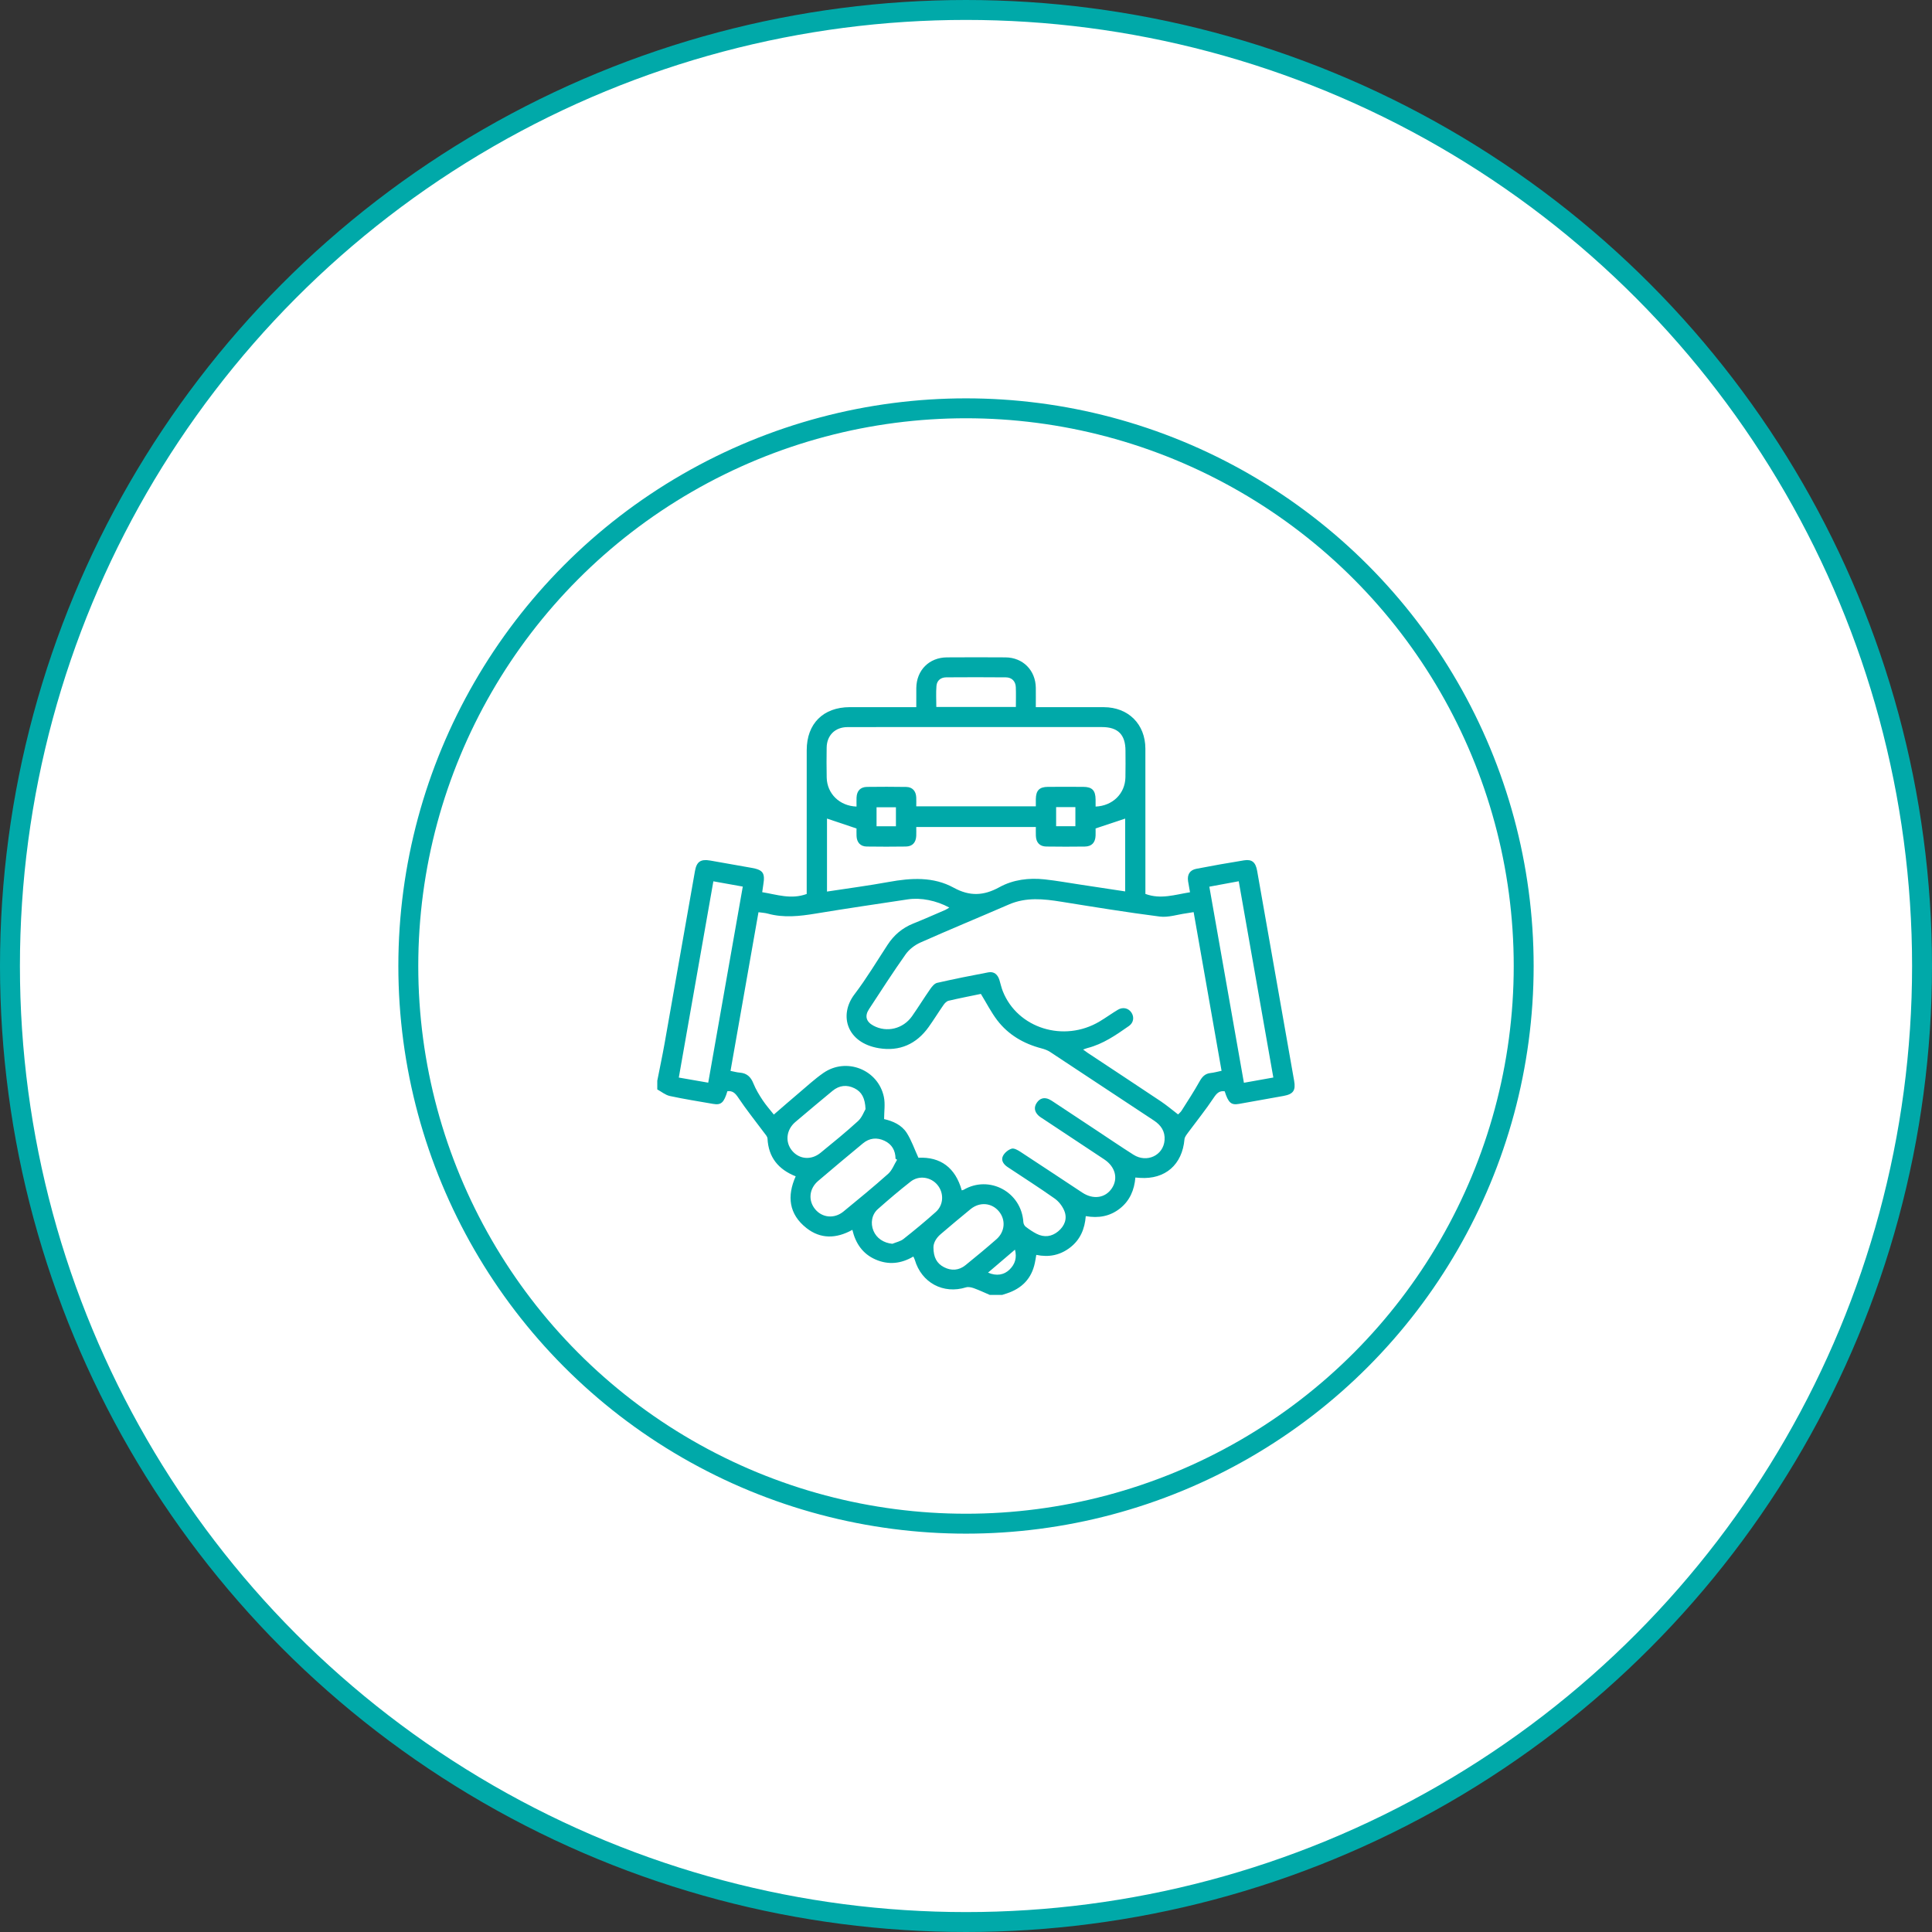
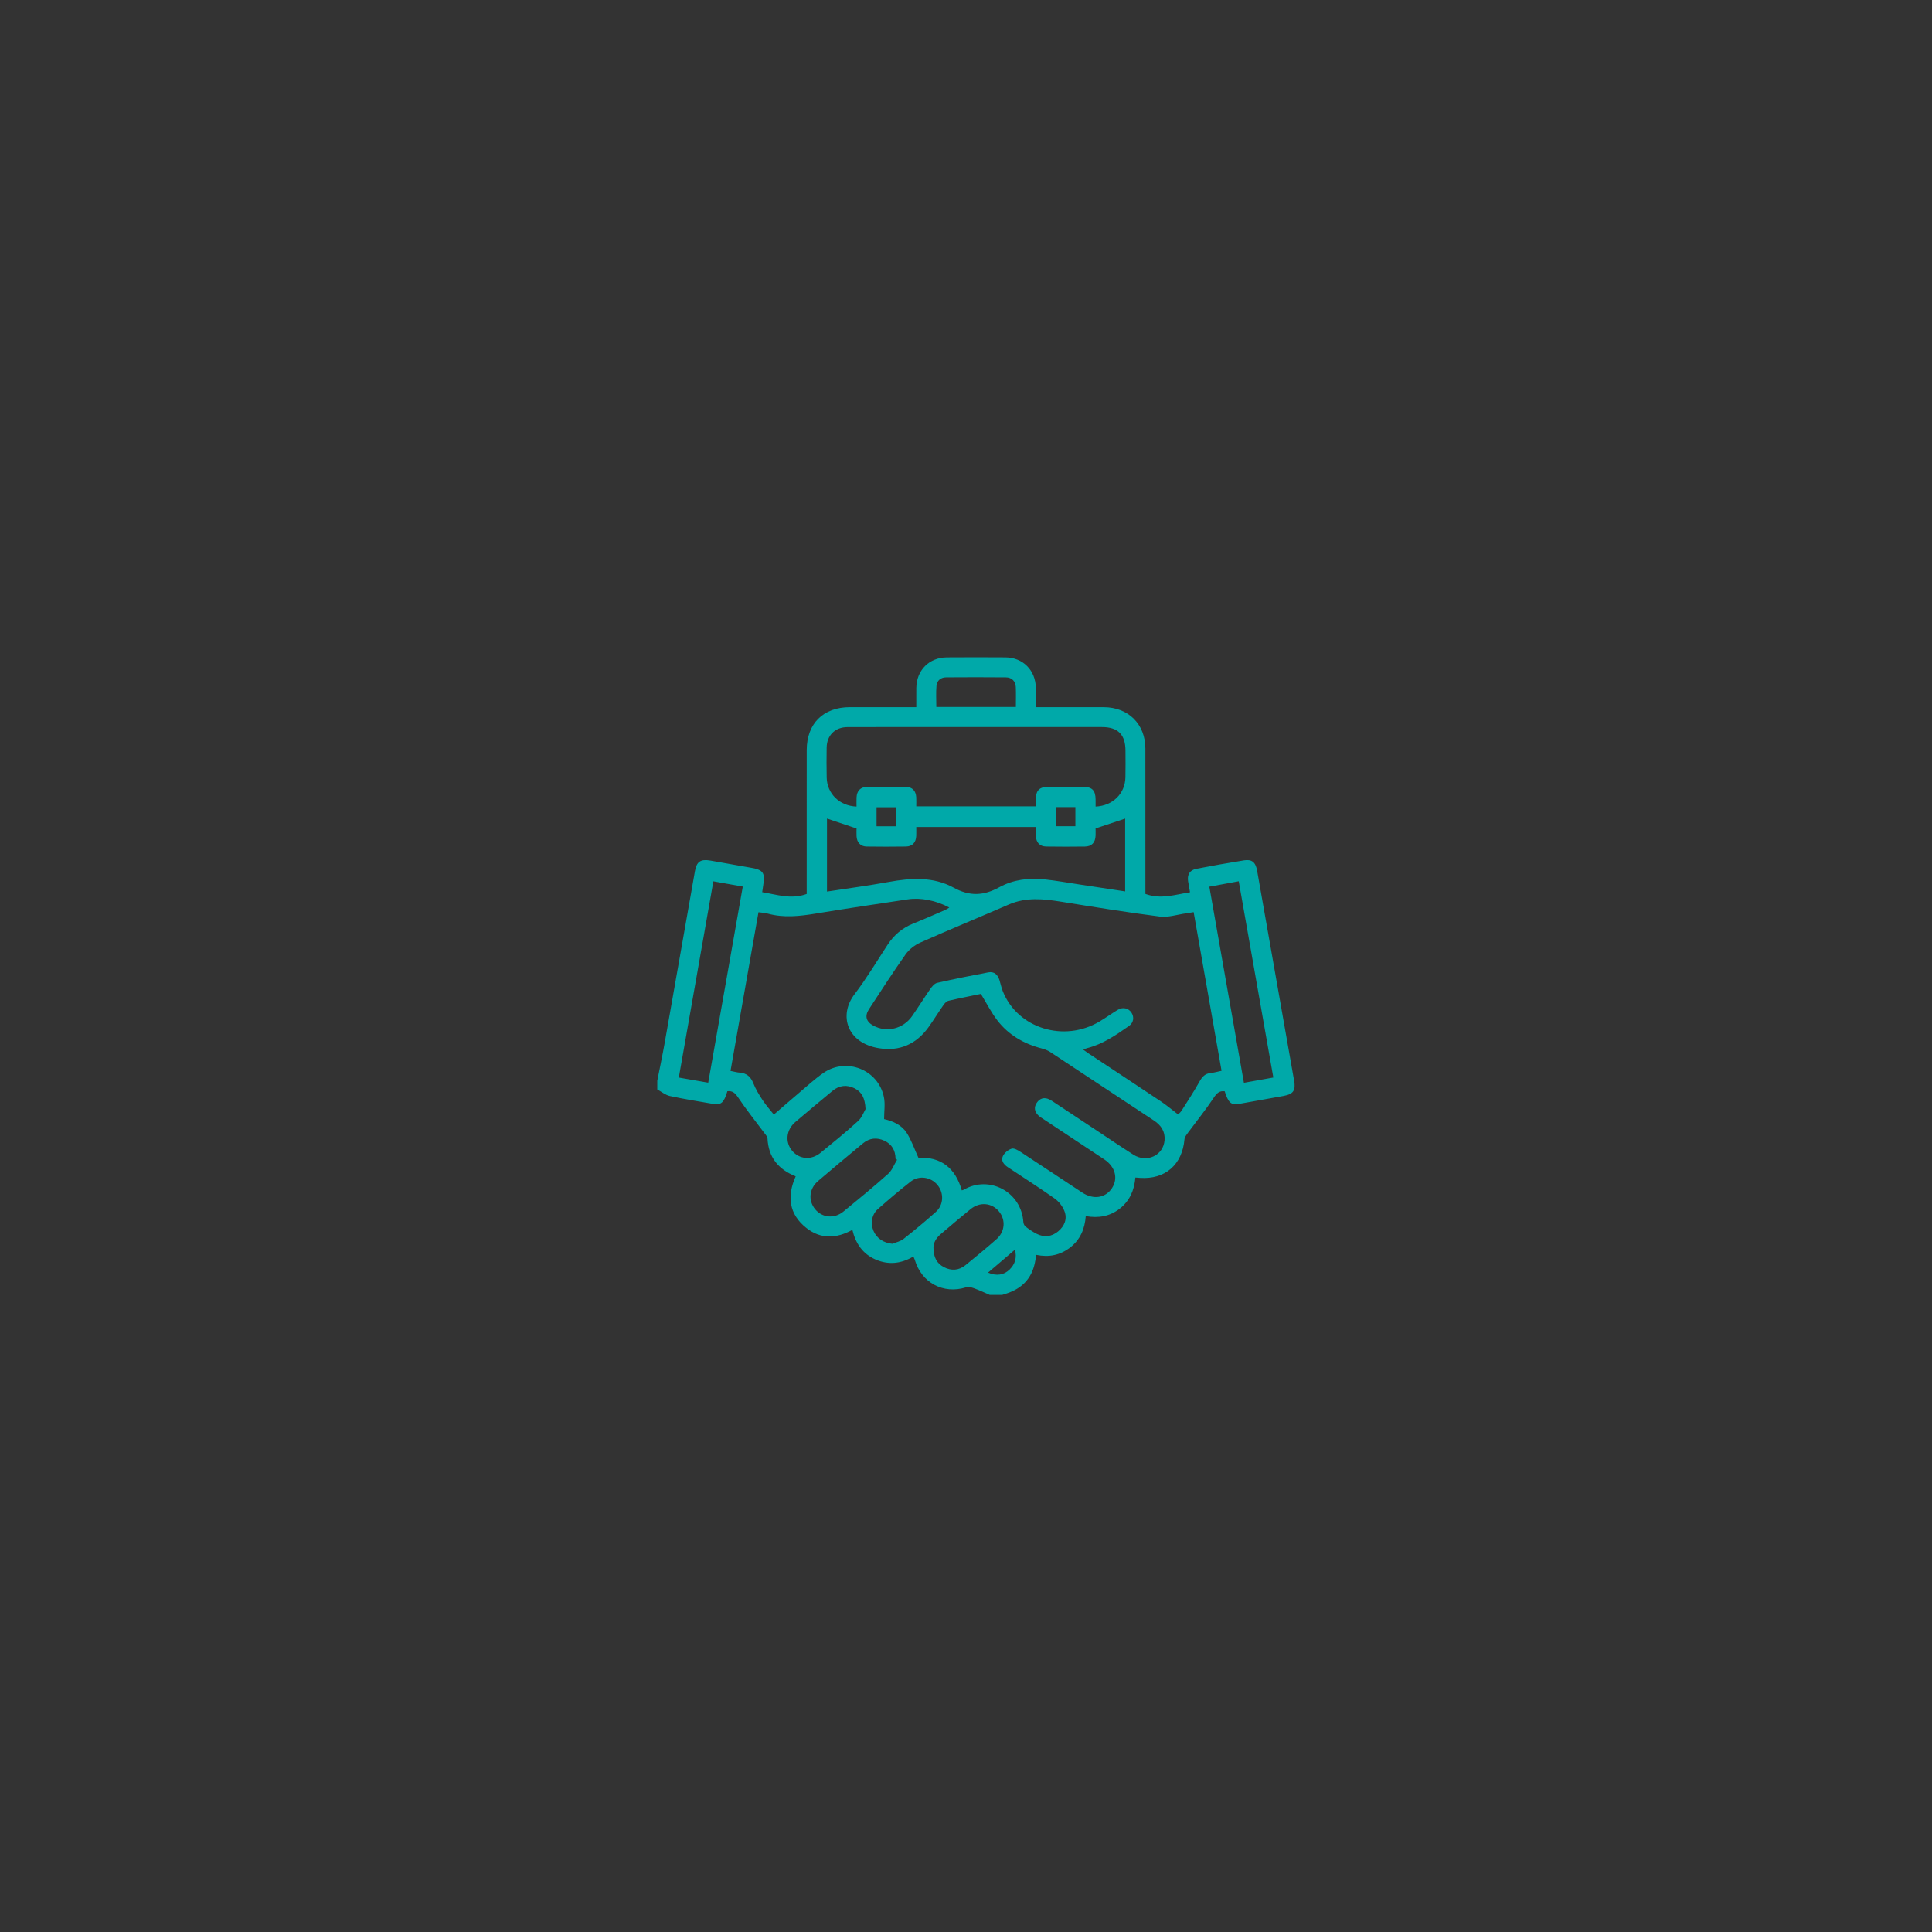
<svg xmlns="http://www.w3.org/2000/svg" width="97" height="97" viewBox="0 0 97 97" fill="none">
  <rect x="0" y="0" width="97" height="97" fill="#333333" stroke="none" />
-   <circle cx="48.5" cy="48.5" r="48" fill="white" stroke="#00A9A9" />
-   <circle cx="48.5" cy="48.5" r="28" fill="white" stroke="#00A9A9" />
  <path d="M33 54.26C33.124 53.63 33.258 53.003 33.37 52.371C33.88 49.492 34.383 46.612 34.892 43.733C34.976 43.258 35.179 43.122 35.663 43.206C36.35 43.325 37.036 43.45 37.723 43.57C38.309 43.672 38.421 43.828 38.323 44.416C38.305 44.528 38.29 44.642 38.268 44.794C39.001 44.912 39.714 45.172 40.502 44.884C40.502 44.783 40.502 44.661 40.502 44.539C40.502 42.247 40.502 39.955 40.503 37.663C40.503 36.331 41.333 35.505 42.67 35.504C43.67 35.503 44.67 35.504 45.671 35.504C45.772 35.504 45.873 35.504 46.004 35.504C46.004 35.164 46.001 34.854 46.005 34.544C46.015 33.649 46.65 33.01 47.544 33.005C48.524 32.999 49.503 32.998 50.482 33.005C51.358 33.011 51.992 33.653 52.005 34.531C52.009 34.841 52.005 35.153 52.005 35.504C52.136 35.504 52.246 35.504 52.356 35.504C53.377 35.504 54.398 35.502 55.419 35.505C56.65 35.508 57.504 36.357 57.506 37.587C57.51 39.9 57.507 42.213 57.507 44.526V44.881C58.276 45.167 58.989 44.918 59.747 44.798C59.713 44.604 59.678 44.424 59.65 44.244C59.599 43.913 59.735 43.684 60.063 43.62C60.859 43.467 61.658 43.323 62.46 43.195C62.858 43.132 63.041 43.29 63.117 43.72C63.374 45.164 63.627 46.61 63.881 48.055C64.246 50.125 64.609 52.195 64.975 54.265C65.06 54.744 64.935 54.933 64.446 55.023C63.699 55.159 62.951 55.293 62.203 55.424C61.811 55.493 61.671 55.366 61.488 54.79C61.221 54.756 61.09 54.885 60.939 55.112C60.539 55.715 60.081 56.281 59.65 56.864C59.575 56.967 59.48 57.083 59.469 57.199C59.359 58.474 58.502 59.224 57.233 59.138C57.172 59.134 57.11 59.128 57.004 59.12C56.952 59.746 56.724 60.288 56.22 60.682C55.722 61.07 55.154 61.171 54.513 61.058C54.464 61.704 54.234 62.246 53.724 62.637C53.224 63.021 52.659 63.136 52.029 63.004C52.004 63.148 51.985 63.28 51.957 63.409C51.792 64.196 51.305 64.689 50.553 64.937C50.475 64.963 50.396 64.987 50.318 65.013H49.693C49.427 64.899 49.165 64.775 48.894 64.677C48.771 64.633 48.616 64.599 48.499 64.635C47.36 64.988 46.269 64.407 45.93 63.254C45.913 63.198 45.883 63.146 45.856 63.087C45.237 63.452 44.605 63.517 43.959 63.236C43.315 62.956 42.956 62.429 42.795 61.747C41.986 62.195 41.2 62.217 40.488 61.655C39.605 60.96 39.505 60.053 39.949 59.06C39.071 58.709 38.583 58.103 38.534 57.164C38.529 57.06 38.427 56.955 38.357 56.86C37.925 56.278 37.468 55.713 37.067 55.111C36.916 54.886 36.785 54.756 36.52 54.786C36.349 55.362 36.204 55.493 35.808 55.424C35.081 55.297 34.351 55.183 33.63 55.027C33.407 54.978 33.209 54.81 33 54.697C33 54.551 33 54.405 33 54.26ZM48.287 59.764C48.325 59.753 48.357 59.751 48.383 59.735C49.661 58.985 51.284 59.836 51.38 61.361C51.385 61.441 51.434 61.542 51.497 61.59C51.67 61.722 51.852 61.847 52.046 61.946C52.426 62.139 52.801 62.093 53.126 61.824C53.45 61.555 53.598 61.188 53.436 60.791C53.341 60.557 53.158 60.321 52.952 60.175C52.179 59.629 51.379 59.119 50.59 58.595C50.389 58.462 50.247 58.263 50.352 58.044C50.429 57.882 50.617 57.726 50.789 57.672C50.911 57.633 51.104 57.745 51.237 57.832C52.275 58.509 53.305 59.197 54.34 59.878C54.892 60.242 55.497 60.15 55.823 59.661C56.15 59.171 55.998 58.58 55.444 58.211C54.43 57.536 53.413 56.866 52.398 56.193C52.311 56.136 52.219 56.083 52.143 56.013C51.941 55.825 51.897 55.598 52.053 55.368C52.205 55.142 52.425 55.075 52.681 55.196C52.765 55.236 52.843 55.291 52.921 55.342C53.616 55.801 54.31 56.261 55.005 56.721C55.639 57.14 56.267 57.568 56.908 57.975C57.581 58.403 58.414 58.008 58.47 57.242C58.502 56.803 58.293 56.494 57.932 56.256C56.193 55.112 54.459 53.958 52.72 52.813C52.594 52.73 52.441 52.676 52.294 52.637C51.4 52.403 50.631 51.96 50.068 51.224C49.763 50.824 49.532 50.366 49.247 49.901C48.74 50.006 48.18 50.115 47.624 50.245C47.53 50.267 47.435 50.364 47.375 50.45C47.119 50.816 46.885 51.199 46.625 51.563C46.011 52.422 45.167 52.798 44.128 52.627C42.513 52.361 42.102 50.97 42.902 49.92C43.506 49.127 44.02 48.264 44.568 47.428C44.886 46.943 45.304 46.589 45.845 46.371C46.385 46.154 46.918 45.918 47.453 45.688C47.521 45.659 47.582 45.613 47.662 45.566C47.011 45.213 46.234 45.056 45.582 45.154C44.039 45.387 42.494 45.613 40.954 45.868C40.148 46.001 39.351 46.092 38.547 45.87C38.402 45.83 38.248 45.824 38.081 45.8C37.61 48.475 37.145 51.114 36.677 53.767C36.856 53.801 36.997 53.843 37.14 53.853C37.494 53.88 37.694 54.064 37.825 54.393C37.944 54.69 38.114 54.971 38.291 55.238C38.465 55.5 38.676 55.736 38.852 55.959C39.299 55.573 39.698 55.224 40.103 54.882C40.509 54.54 40.901 54.175 41.335 53.873C42.487 53.068 44.09 53.699 44.377 55.075C44.45 55.428 44.388 55.809 44.388 56.186C44.838 56.289 45.27 56.481 45.525 56.88C45.763 57.254 45.909 57.687 46.111 58.127C47.218 58.073 47.967 58.623 48.287 59.764ZM59.929 45.795C59.776 45.82 59.664 45.84 59.552 45.856C59.111 45.916 58.657 46.072 58.23 46.018C56.578 45.807 54.934 45.538 53.29 45.274C52.397 45.13 51.519 45.035 50.651 45.412C49.173 46.054 47.681 46.668 46.208 47.323C45.927 47.448 45.646 47.665 45.469 47.914C44.832 48.814 44.235 49.744 43.63 50.667C43.403 51.014 43.487 51.299 43.851 51.495C44.518 51.855 45.341 51.66 45.791 51.02C46.108 50.568 46.397 50.097 46.713 49.645C46.798 49.523 46.921 49.376 47.051 49.346C47.903 49.153 48.76 48.98 49.619 48.819C49.908 48.764 50.093 48.929 50.178 49.203C50.236 49.392 50.276 49.587 50.349 49.77C51.091 51.63 53.413 52.354 55.207 51.285C55.52 51.098 55.815 50.882 56.127 50.696C56.382 50.544 56.666 50.617 56.812 50.848C56.953 51.069 56.914 51.349 56.68 51.512C56.031 51.965 55.382 52.42 54.597 52.619C54.534 52.635 54.474 52.662 54.38 52.695C54.481 52.768 54.546 52.819 54.614 52.864C55.838 53.675 57.065 54.481 58.285 55.297C58.577 55.493 58.846 55.722 59.148 55.952C59.188 55.909 59.273 55.844 59.326 55.76C59.631 55.278 59.945 54.8 60.222 54.303C60.355 54.063 60.5 53.902 60.781 53.873C60.962 53.854 61.139 53.802 61.331 53.762C60.862 51.096 60.399 48.465 59.929 45.795ZM43.004 40.495C43.004 40.328 42.999 40.184 43.005 40.04C43.019 39.706 43.2 39.513 43.531 39.508C44.187 39.5 44.843 39.499 45.498 39.51C45.808 39.515 45.986 39.713 46.002 40.031C46.009 40.183 46.003 40.335 46.003 40.483H52.006C52.006 40.347 52.005 40.233 52.006 40.12C52.012 39.688 52.184 39.509 52.609 39.506C53.203 39.502 53.796 39.503 54.39 39.506C54.833 39.508 55.002 39.684 55.006 40.139C55.008 40.257 55.007 40.376 55.007 40.496C55.868 40.459 56.485 39.844 56.504 39.034C56.515 38.587 56.508 38.139 56.507 37.691C56.506 36.883 56.13 36.504 55.326 36.504C52.776 36.504 50.225 36.504 47.674 36.504C45.966 36.504 44.259 36.501 42.551 36.506C41.927 36.507 41.511 36.921 41.504 37.54C41.498 38.04 41.494 38.54 41.506 39.04C41.524 39.847 42.151 40.466 43.004 40.495ZM41.521 41.098V44.763C42.569 44.602 43.601 44.467 44.623 44.28C45.743 44.076 46.861 44.008 47.883 44.569C48.687 45.01 49.389 44.977 50.175 44.544C50.869 44.162 51.659 44.065 52.451 44.151C53.05 44.217 53.645 44.324 54.242 44.414C54.988 44.526 55.734 44.641 56.491 44.755V41.099C56.004 41.261 55.52 41.422 55.006 41.594C55.006 41.681 55.01 41.815 55.006 41.949C54.994 42.303 54.814 42.498 54.468 42.503C53.823 42.511 53.177 42.512 52.532 42.502C52.202 42.498 52.021 42.303 52.008 41.969C52.001 41.818 52.007 41.667 52.007 41.521H46.003C46.003 41.68 46.008 41.823 46.002 41.966C45.988 42.301 45.808 42.498 45.48 42.502C44.824 42.511 44.168 42.512 43.512 42.502C43.201 42.496 43.021 42.299 43.005 41.983C42.998 41.83 43.004 41.676 43.004 41.596C42.475 41.418 41.999 41.258 41.521 41.098ZM35.816 44.248C35.235 47.548 34.66 50.811 34.081 54.101C34.588 54.189 35.062 54.272 35.558 54.358C36.139 51.061 36.714 47.799 37.293 44.513C36.792 44.423 36.325 44.339 35.816 44.248ZM62.453 54.363C62.966 54.271 63.433 54.188 63.93 54.099C63.348 50.799 62.772 47.529 62.193 44.245C61.676 44.34 61.202 44.428 60.717 44.518C61.299 47.817 61.873 51.07 62.453 54.363ZM45.04 58.227C45.014 58.21 44.988 58.194 44.962 58.177C44.959 57.765 44.78 57.449 44.407 57.274C44.028 57.096 43.653 57.133 43.325 57.405C42.572 58.03 41.819 58.656 41.076 59.292C40.622 59.679 40.569 60.279 40.927 60.712C41.284 61.144 41.89 61.203 42.349 60.826C43.106 60.206 43.863 59.585 44.592 58.934C44.792 58.755 44.893 58.465 45.04 58.227ZM43.456 55.685C43.432 55.13 43.263 54.821 42.907 54.642C42.516 54.446 42.136 54.49 41.798 54.769C41.172 55.286 40.549 55.808 39.93 56.334C39.471 56.725 39.408 57.348 39.773 57.779C40.137 58.209 40.73 58.261 41.197 57.879C41.834 57.359 42.473 56.84 43.08 56.285C43.278 56.104 43.378 55.815 43.456 55.685ZM46.866 62.626C46.864 63.132 47.041 63.438 47.392 63.62C47.765 63.814 48.143 63.788 48.474 63.521C49 63.096 49.52 62.664 50.028 62.219C50.461 61.839 50.503 61.243 50.154 60.821C49.794 60.387 49.194 60.33 48.732 60.705C48.223 61.117 47.725 61.543 47.225 61.967C46.991 62.165 46.863 62.418 46.866 62.626ZM44.803 62.447C44.991 62.369 45.207 62.327 45.361 62.206C45.915 61.769 46.46 61.318 46.986 60.847C47.382 60.493 47.4 59.896 47.068 59.493C46.739 59.092 46.141 58.997 45.724 59.322C45.16 59.763 44.614 60.228 44.077 60.703C43.766 60.977 43.697 61.417 43.853 61.792C44.011 62.172 44.365 62.404 44.803 62.447ZM51.004 35.493C51.004 35.141 51.014 34.82 51.001 34.499C50.989 34.204 50.8 34.01 50.503 34.008C49.505 33.999 48.506 34 47.508 34.007C47.234 34.009 47.04 34.166 47.017 34.436C46.988 34.783 47.01 35.134 47.01 35.493H51.004ZM44.009 41.486H44.982V40.53H44.009V41.486ZM53.992 40.522H53.025V41.483H53.992V40.522ZM50.959 62.741C50.492 63.14 50.056 63.511 49.606 63.895C50.029 64.078 50.413 64.017 50.697 63.731C50.963 63.464 51.062 63.148 50.959 62.741Z" fill="#00A9A9" />
</svg>